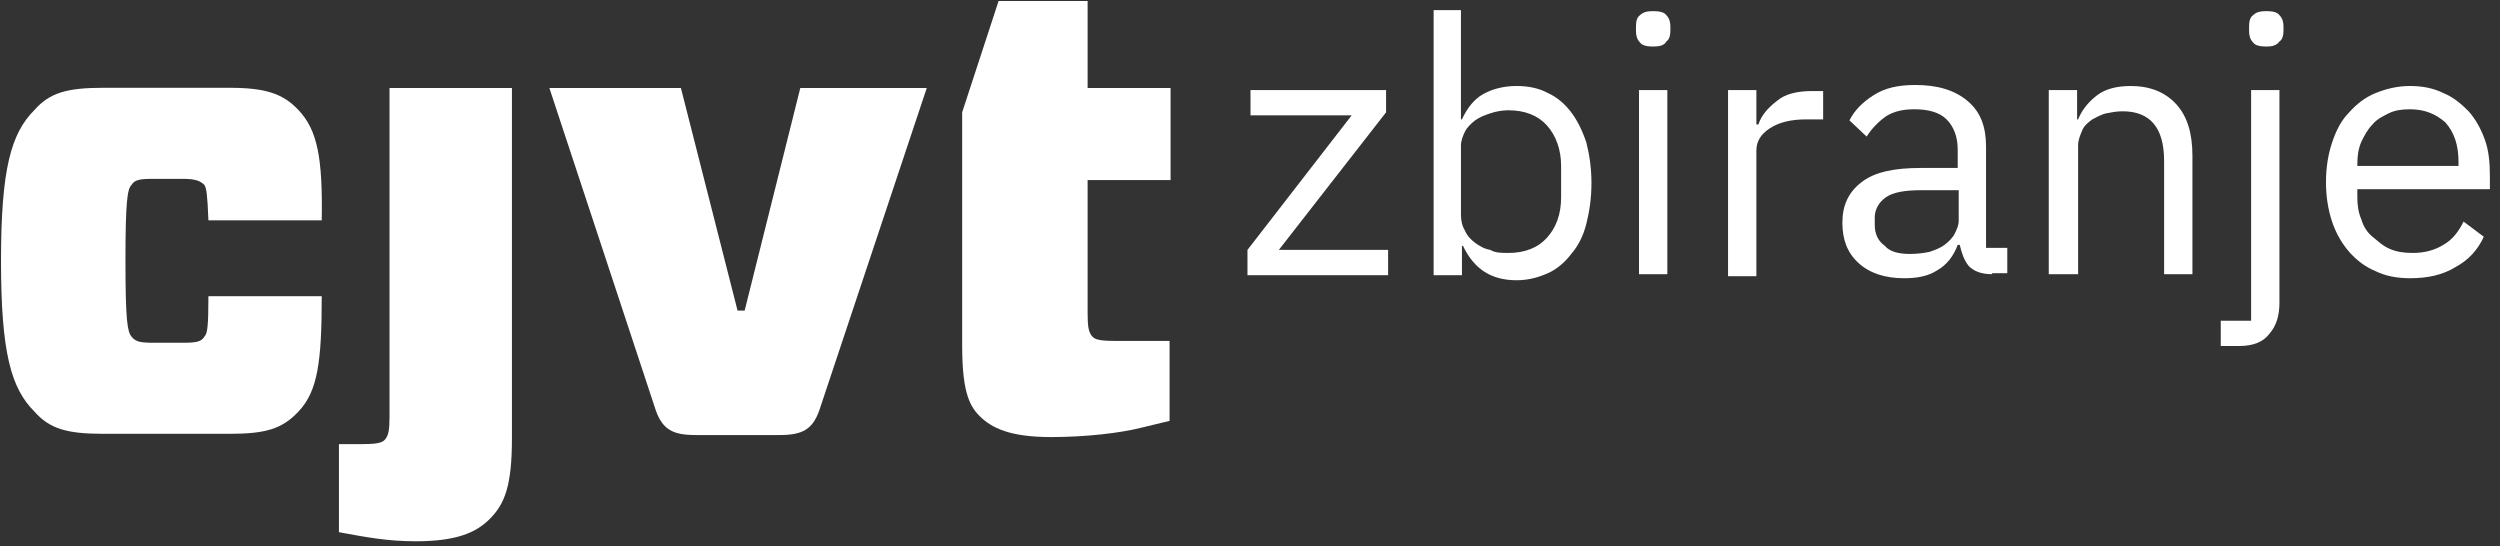
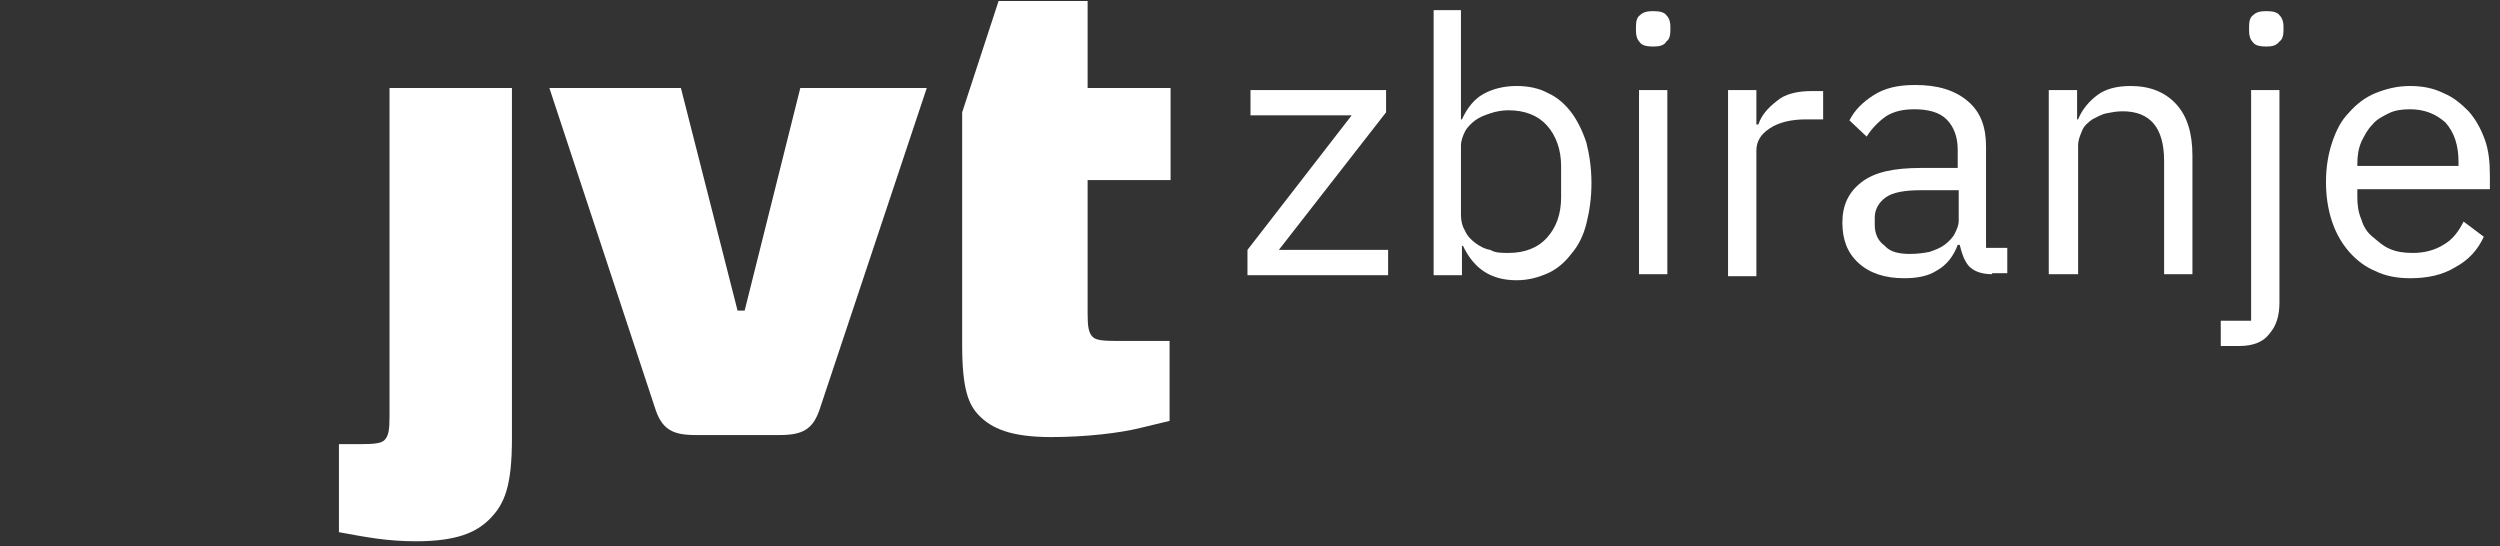
<svg xmlns="http://www.w3.org/2000/svg" version="1.1" id="Layer_1" x="0px" y="0px" viewBox="0 0 247.1 54" style="enable-background:new 0 0 247.1 54;" xml:space="preserve">
  <rect x="0" y="0" width="247.1" height="54" fill="#333333" stroke="none" />
  <style type="text/css">
	.st0{fill-rule:evenodd;clip-rule:evenodd;fill:#FFFFFF;}
	.st1{fill:#FFFFFF;}
</style>
  <g id="Page-1" transform="translate(965, 10)">
    <g id="Group-3" transform="translate(0, 8.478)">
-       <path id="Fill-1" class="st0" d="M-933.2,10.8c0,6.5-0.4,9.4-2.3,11.4c-1.6,1.7-3.2,2.2-6.8,2.2h-12.5c-3.6,0-5.3-0.5-6.8-2.2    c-2.3-2.3-3.3-5.8-3.3-14.9c0-9.1,1-12.6,3.3-14.9c1.5-1.7,3.2-2.2,6.8-2.2h12.5c3.6,0,5.3,0.6,6.8,2.2c1.9,2,2.4,4.8,2.3,10.9    h-11.2c-0.1-2.6-0.2-3.2-0.4-3.5c-0.4-0.4-0.9-0.6-2.1-0.6h-3c-1.3,0-1.8,0.1-2.1,0.6c-0.4,0.4-0.6,1.5-0.6,7.5s0.2,7,0.6,7.5    c0.4,0.5,0.9,0.6,2.1,0.6h3c1.3,0,1.8-0.1,2.1-0.6c0.3-0.3,0.4-1,0.4-4H-933.2z" />
-     </g>
+       </g>
    <path id="Fill-4" class="st0" d="M-926.5-1.3h12.1v34.6c0,4.7-0.7,6.5-2.2,8c-1.3,1.3-3.2,2.2-7.3,2.2c-2.8,0-4.9-0.4-7.6-0.9v-8.7   h2.1c1.5,0,2.1-0.1,2.4-0.4c0.4-0.4,0.5-1,0.5-2.3V-1.3z" />
    <path id="Fill-6" class="st0" d="M-883.9,30.2c-0.7,2.3-1.8,2.8-4.1,2.8h-8.2c-2.3,0-3.4-0.5-4.1-2.8l-10.4-31.5h13l5.6,22h0.7   l5.5-22h12.5L-883.9,30.2z" />
    <path id="Fill-8" class="st0" d="M-849.3,7.8v-9.1h-8.2v-8.6h-8.8l-3.6,11v6.6v16.4c0,4.3,0.6,5.9,1.7,7c1.2,1.2,3,2.1,7.1,2.1   c3.4,0,6.8-0.4,8.8-0.9l2.9-0.7v-7.9h-5.2c-1.5,0-2.1-0.1-2.4-0.4c-0.4-0.4-0.5-1-0.5-2.3V7.8H-849.3z" />
    <g id="Clip-31">
	</g>
  </g>
  <path class="st1" d="M123.3,27.1v-2.4l10.3-13.3h-10V8.9h13.4v2.2l-10.6,13.6h10.8v2.5H123.3z" />
  <path class="st1" d="M141.6,1h2.8v10.8h0.1c0.5-1.1,1.2-2,2.1-2.5c0.9-0.5,2-0.8,3.3-0.8c1.1,0,2.2,0.2,3.1,0.7  c0.9,0.4,1.7,1.1,2.3,1.9c0.6,0.8,1.1,1.8,1.5,3c0.3,1.2,0.5,2.5,0.5,4c0,1.5-0.2,2.8-0.5,4c-0.3,1.2-0.8,2.2-1.5,3  c-0.6,0.8-1.4,1.5-2.3,1.9s-1.9,0.7-3.1,0.7c-2.5,0-4.2-1.1-5.3-3.4h-0.1v2.9h-2.8V1z M149.1,25c1.6,0,2.9-0.5,3.8-1.5  c0.9-1,1.4-2.3,1.4-4v-3.1c0-1.6-0.5-3-1.4-4c-0.9-1-2.2-1.5-3.8-1.5c-0.6,0-1.2,0.1-1.8,0.3c-0.6,0.2-1.1,0.4-1.5,0.7  c-0.4,0.3-0.8,0.7-1,1.1c-0.2,0.4-0.4,0.9-0.4,1.4v6.8c0,0.6,0.1,1.1,0.4,1.6c0.2,0.5,0.6,0.9,1,1.2c0.4,0.3,0.9,0.6,1.5,0.7  C147.8,25,148.4,25,149.1,25z" />
  <path class="st1" d="M163.4,4.6c-0.6,0-1.1-0.1-1.3-0.4c-0.3-0.3-0.4-0.7-0.4-1.1V2.6c0-0.5,0.1-0.9,0.4-1.1  c0.3-0.3,0.7-0.4,1.3-0.4c0.6,0,1.1,0.1,1.3,0.4c0.3,0.3,0.4,0.7,0.4,1.1V3c0,0.5-0.1,0.9-0.4,1.1C164.5,4.5,164,4.6,163.4,4.6z   M162,8.9h2.8v18.2H162V8.9z" />
  <path class="st1" d="M170.8,27.1V8.9h2.8v3.4h0.2c0.3-0.9,0.9-1.6,1.8-2.3c0.8-0.7,2-1,3.5-1h1.1v2.8h-1.7c-1.5,0-2.7,0.3-3.6,0.9  c-0.9,0.6-1.3,1.3-1.3,2.2v12.4H170.8z" />
  <path class="st1" d="M196.9,27.1c-1.1,0-1.8-0.3-2.3-0.8c-0.5-0.6-0.7-1.3-0.9-2.1h-0.2c-0.4,1.1-1.1,2-2,2.5  c-0.9,0.6-2,0.8-3.3,0.8c-1.9,0-3.4-0.5-4.5-1.5c-1.1-1-1.6-2.3-1.6-4c0-1.7,0.6-3,1.9-4s3.2-1.4,5.9-1.4h3.6v-1.8  c0-1.3-0.4-2.3-1.1-3c-0.7-0.7-1.8-1-3.2-1c-1.1,0-2,0.2-2.8,0.7c-0.7,0.5-1.4,1.2-1.9,2l-1.7-1.6c0.5-1,1.3-1.8,2.4-2.5  c1.1-0.7,2.4-1,4.1-1c2.2,0,3.9,0.5,5.2,1.6s1.8,2.6,1.8,4.5v10h2.1v2.5H196.9z M188.8,25.1c0.7,0,1.4-0.1,1.9-0.2  c0.6-0.2,1.1-0.4,1.5-0.7c0.4-0.3,0.8-0.7,1-1.1c0.2-0.4,0.4-0.8,0.4-1.3v-3h-3.7c-1.6,0-2.8,0.2-3.5,0.7c-0.7,0.5-1.1,1.2-1.1,2  v0.7c0,0.9,0.3,1.6,1,2.1C186.8,24.9,187.7,25.1,188.8,25.1z" />
  <path class="st1" d="M202.5,27.1V8.9h2.8v2.9h0.1c0.4-1,1.1-1.8,1.9-2.4s1.9-0.9,3.3-0.9c1.9,0,3.4,0.6,4.5,1.8  c1.1,1.2,1.6,2.9,1.6,5.1v11.7h-2.8V15.9c0-3.3-1.4-4.9-4.1-4.9c-0.6,0-1.1,0.1-1.6,0.2c-0.5,0.1-1,0.4-1.4,0.6  c-0.4,0.3-0.8,0.6-1,1.1s-0.4,0.9-0.4,1.5v12.7H202.5z" />
  <path class="st1" d="M222.5,8.9h2.8v21c0,1.3-0.3,2.3-1,3.1c-0.6,0.8-1.6,1.2-3,1.2h-1.8v-2.5h3V8.9z M224,4.6  c-0.6,0-1.1-0.1-1.3-0.4c-0.3-0.3-0.4-0.7-0.4-1.1V2.6c0-0.5,0.1-0.9,0.4-1.1c0.3-0.3,0.7-0.4,1.3-0.4c0.6,0,1.1,0.1,1.3,0.4  c0.3,0.3,0.4,0.7,0.4,1.1V3c0,0.5-0.1,0.9-0.4,1.1C225,4.5,224.6,4.6,224,4.6z" />
  <path class="st1" d="M238.2,27.5c-1.2,0-2.4-0.2-3.4-0.7c-1-0.4-1.9-1.1-2.6-1.9c-0.7-0.8-1.3-1.8-1.7-3c-0.4-1.2-0.6-2.5-0.6-3.9  c0-1.4,0.2-2.7,0.6-3.9c0.4-1.2,0.9-2.2,1.7-3c0.7-0.8,1.6-1.5,2.6-1.9c1-0.4,2.1-0.7,3.4-0.7c1.2,0,2.3,0.2,3.3,0.7  c1,0.4,1.8,1.1,2.5,1.8c0.7,0.8,1.2,1.7,1.6,2.8c0.4,1.1,0.5,2.3,0.5,3.6v1.3H233v0.8c0,0.8,0.1,1.5,0.4,2.2  c0.2,0.7,0.6,1.3,1.1,1.7s1,0.9,1.7,1.2c0.7,0.3,1.4,0.4,2.3,0.4c1.2,0,2.2-0.3,3-0.8c0.9-0.5,1.5-1.3,2-2.3l2,1.5  c-0.6,1.3-1.5,2.3-2.8,3C241.4,27.2,239.9,27.5,238.2,27.5z M238.2,10.8c-0.8,0-1.5,0.1-2.1,0.4c-0.6,0.3-1.2,0.6-1.6,1.1  c-0.5,0.5-0.8,1.1-1.1,1.7c-0.3,0.7-0.4,1.4-0.4,2.2v0.2H243v-0.4c0-1.6-0.4-2.9-1.3-3.9C240.8,11.3,239.7,10.8,238.2,10.8z" />
</svg>